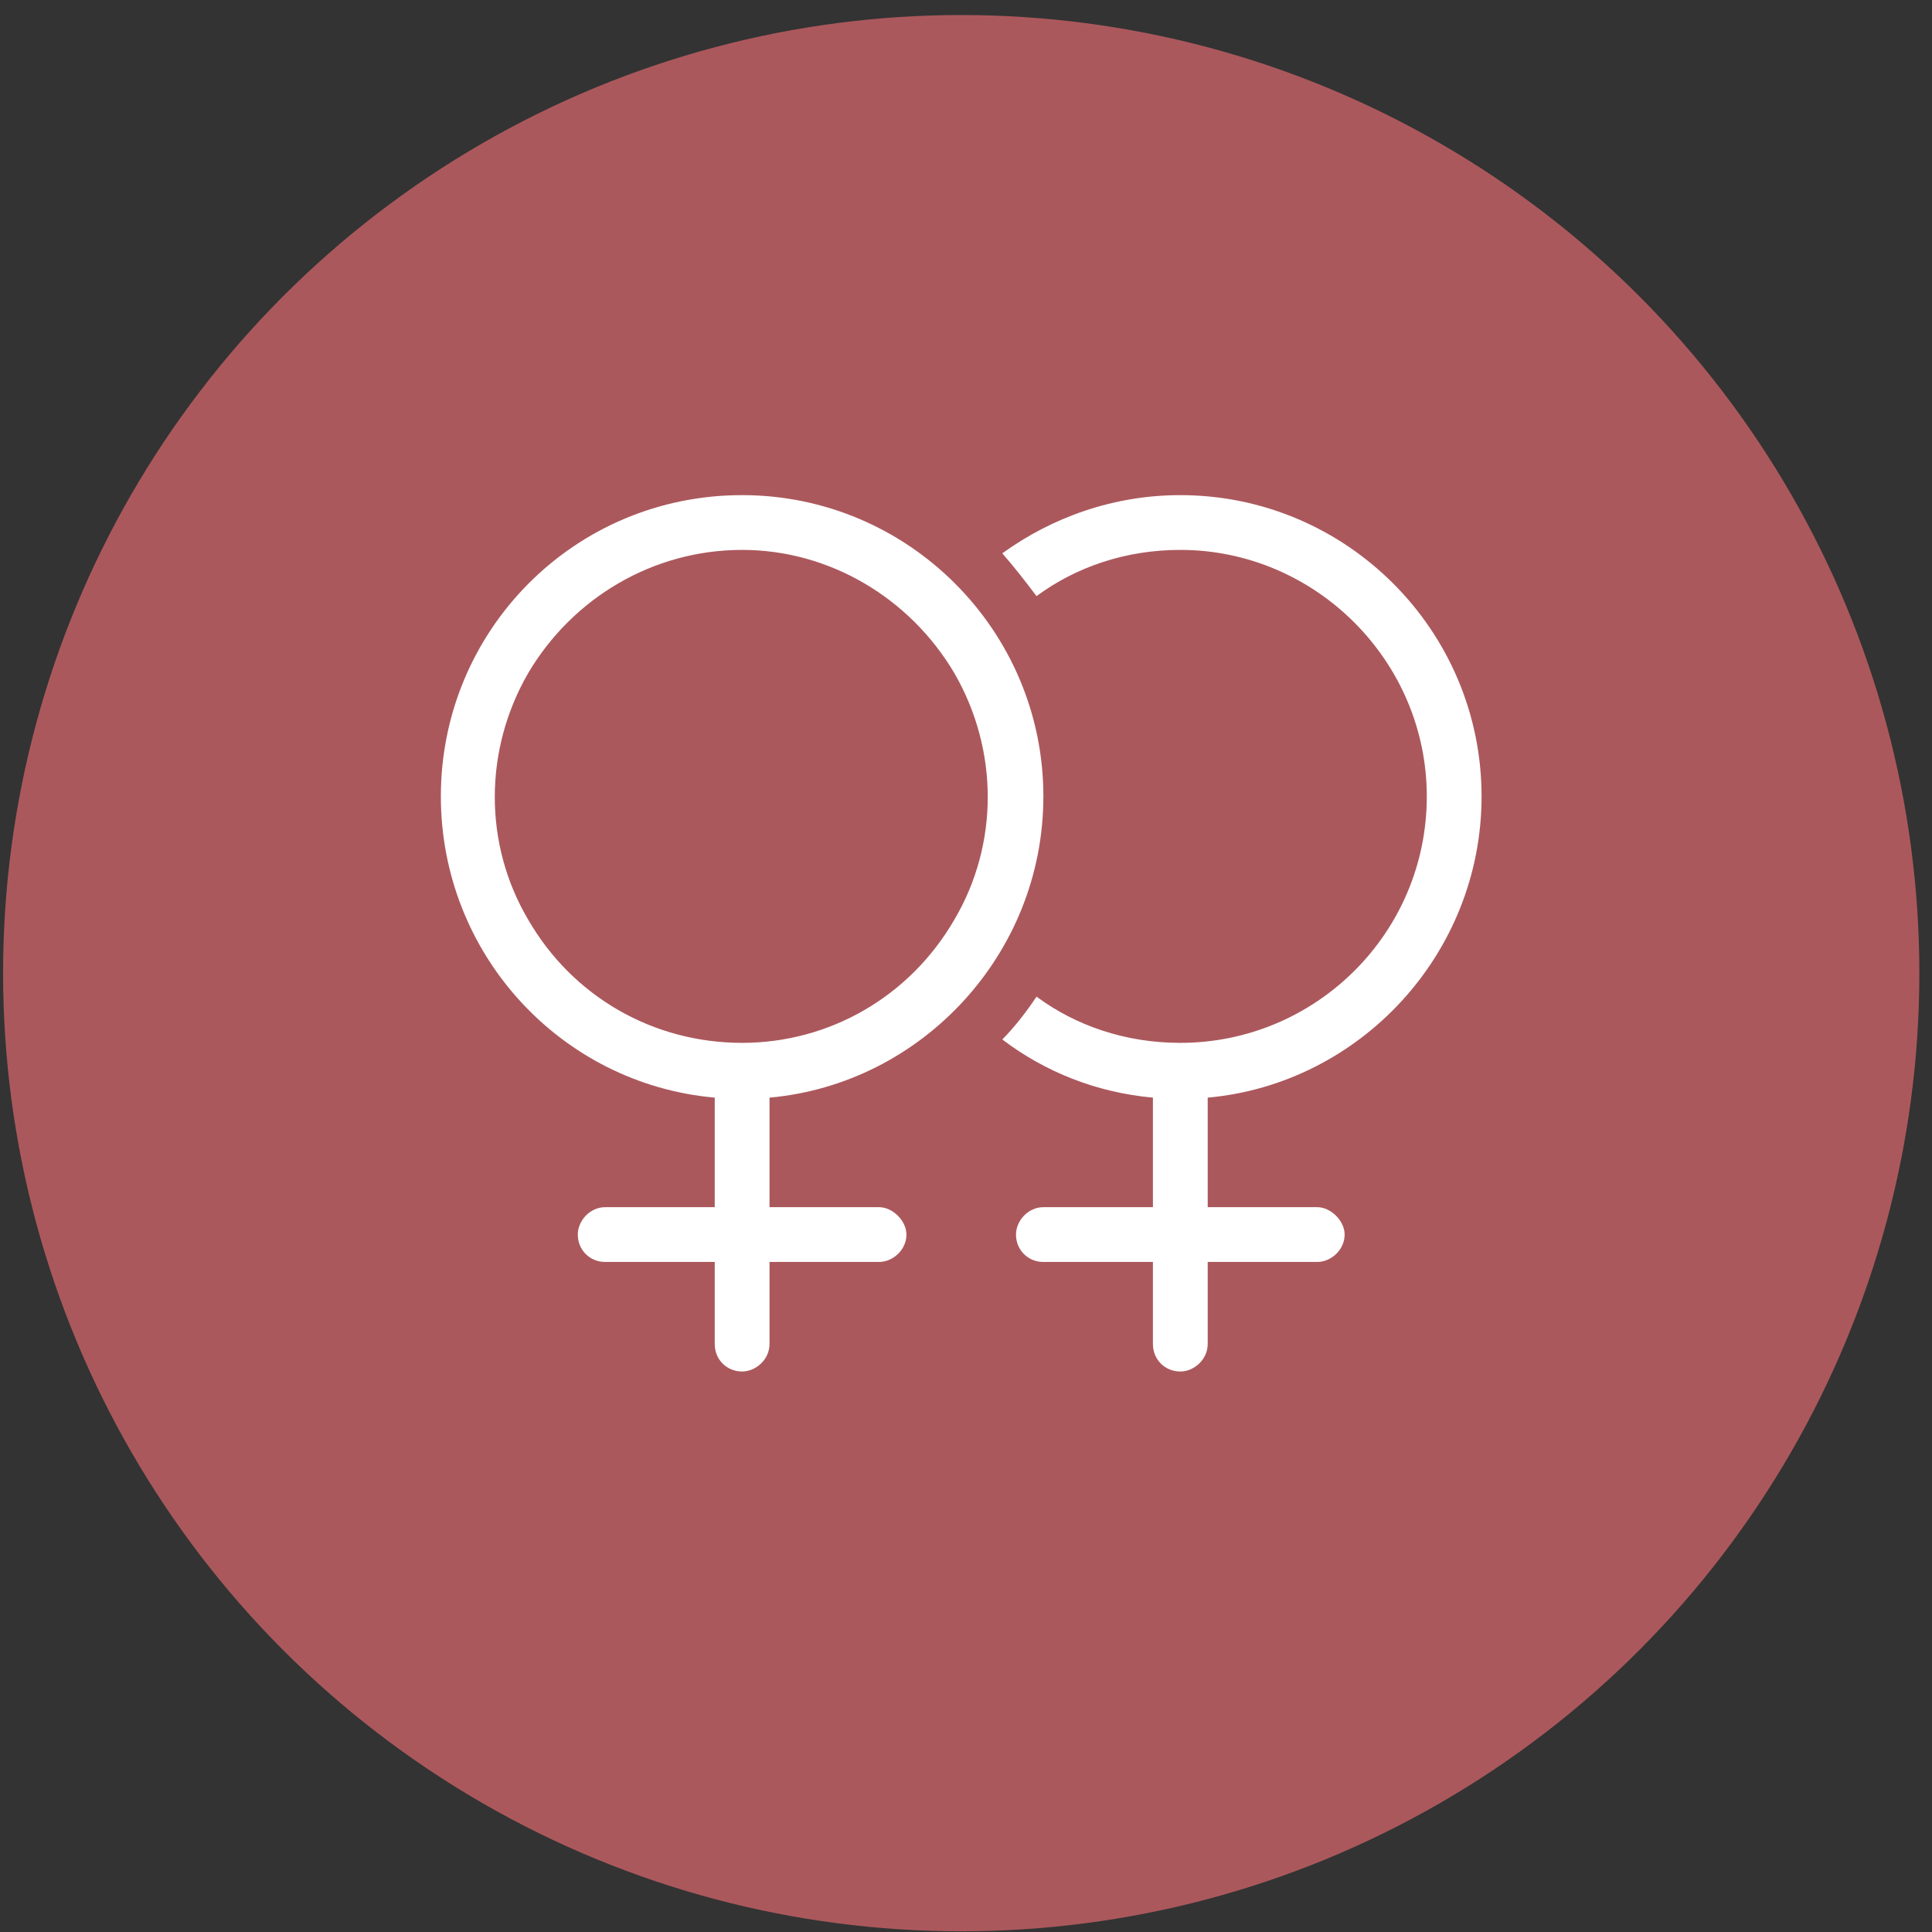
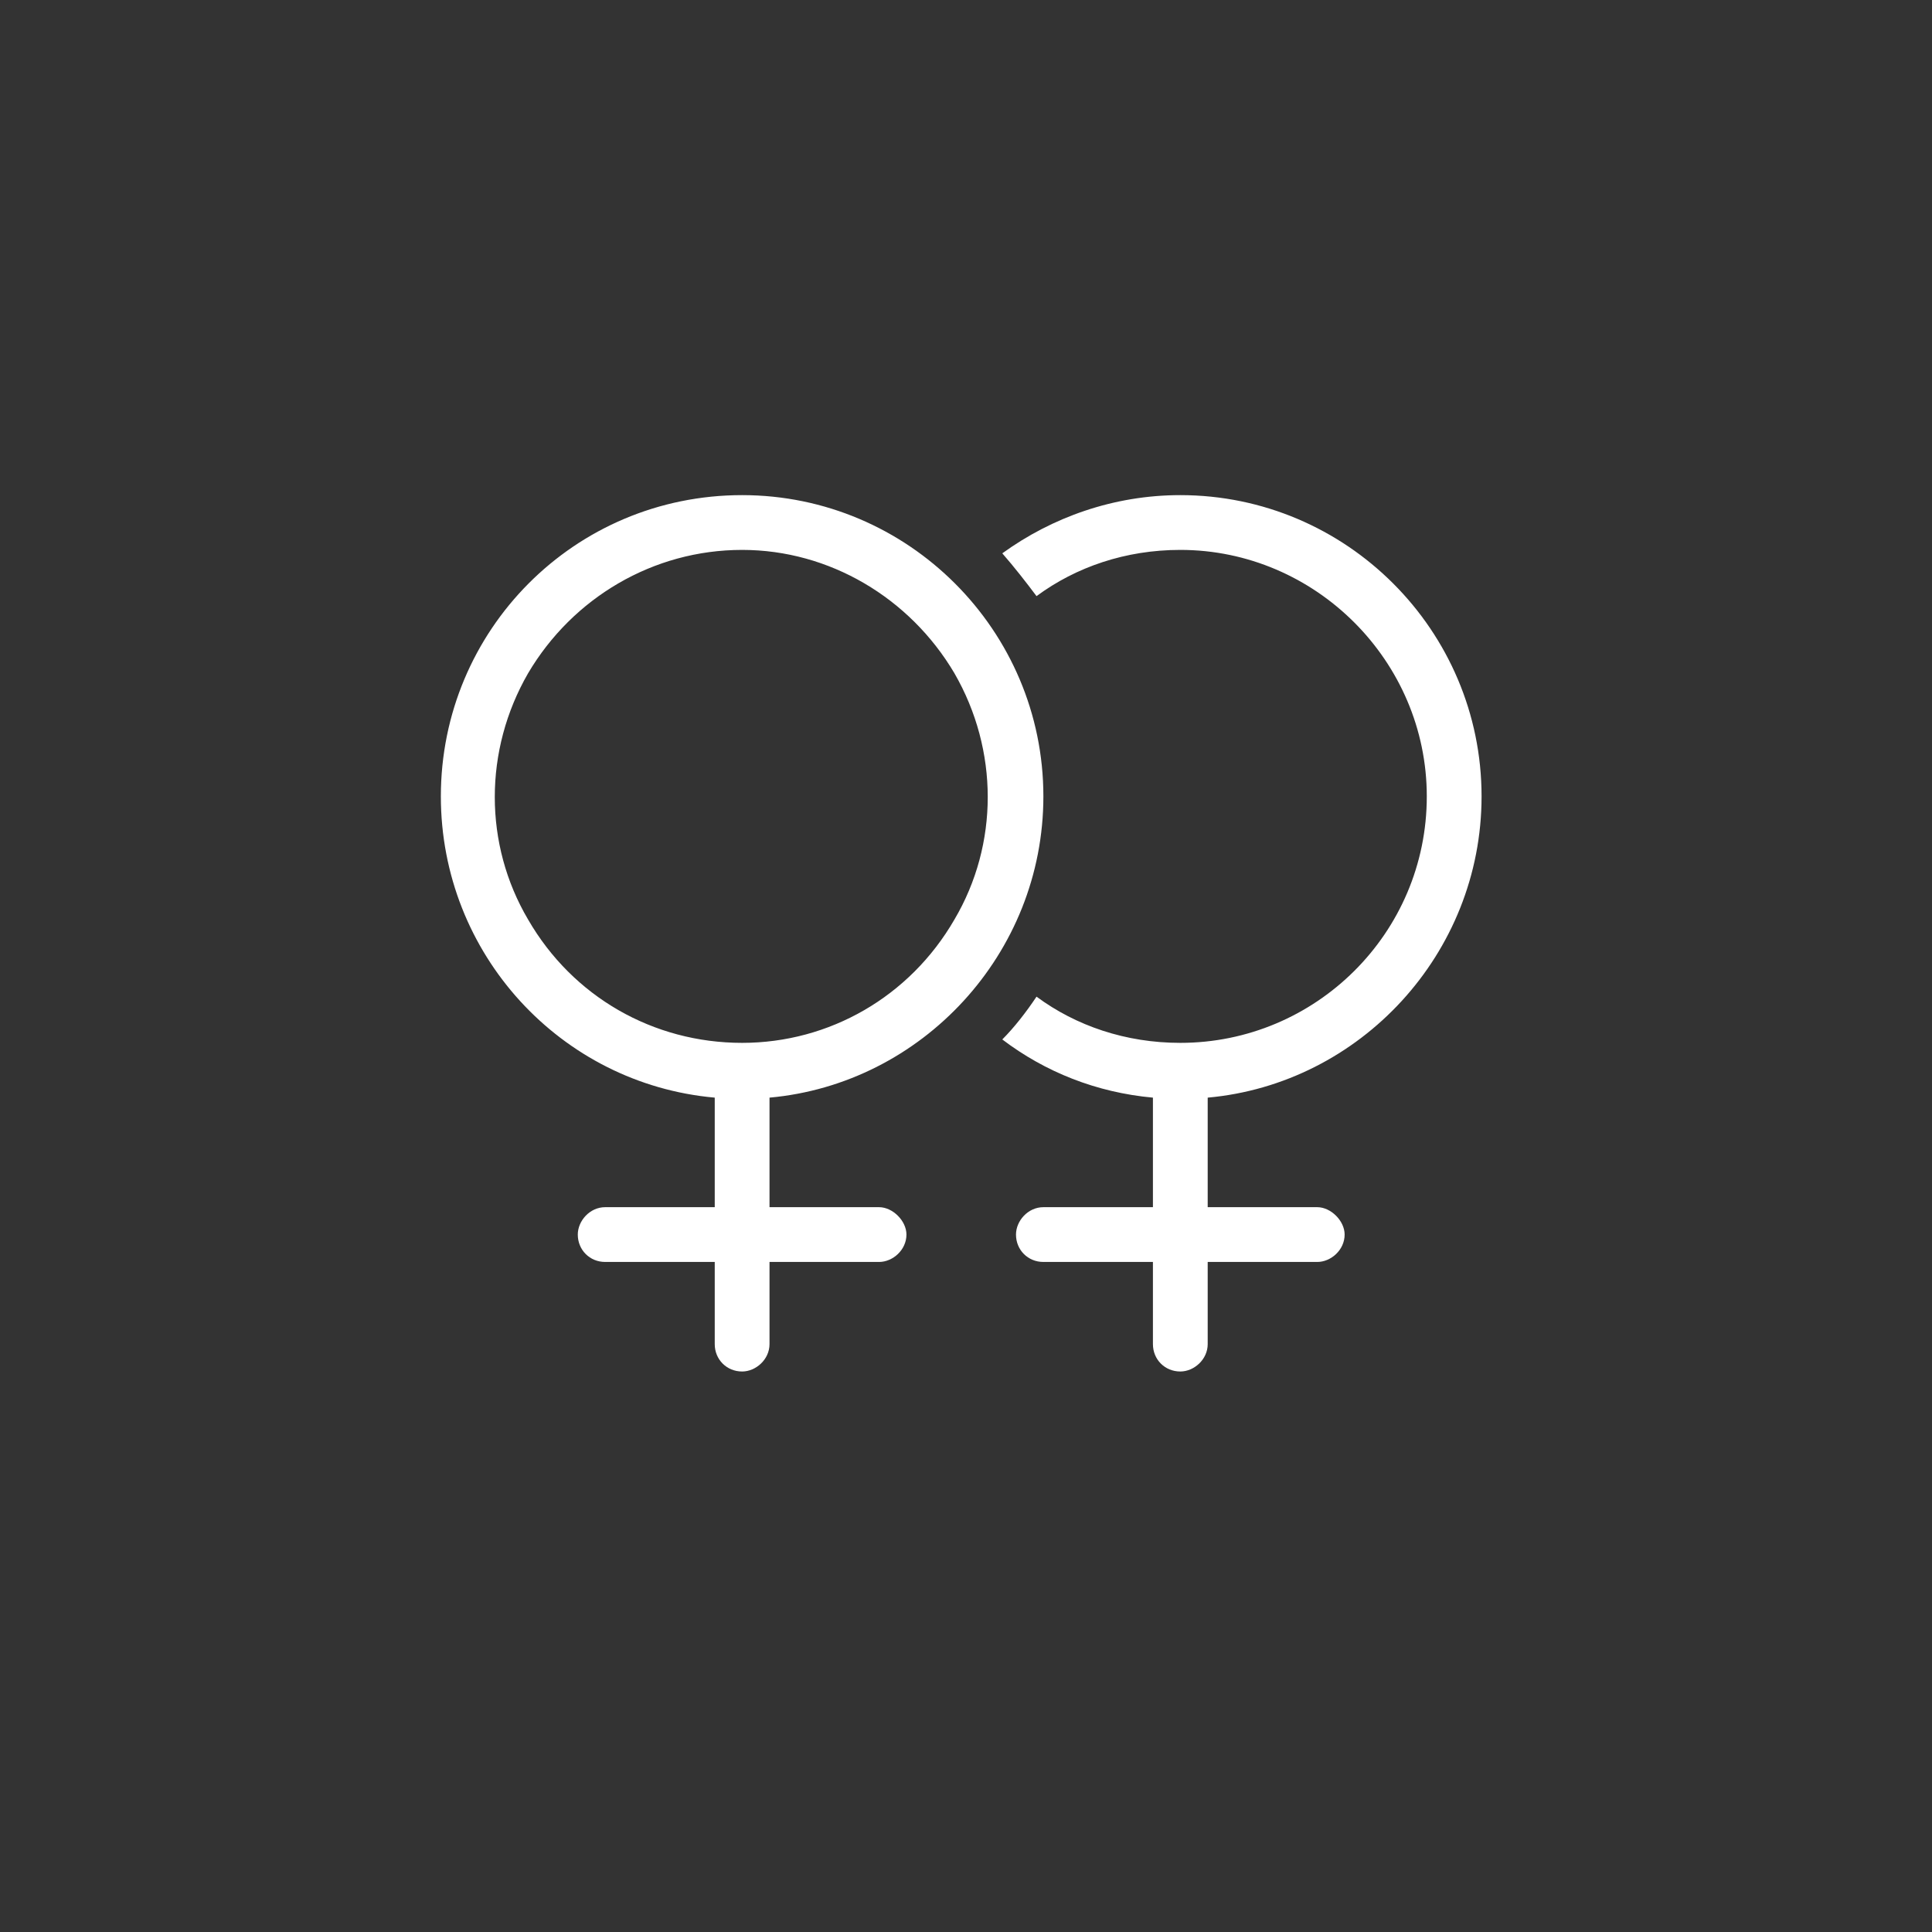
<svg xmlns="http://www.w3.org/2000/svg" width="97" height="97" viewBox="0 0 97 97" fill="none">
  <rect x="0" y="0" width="97" height="97" fill="#333333" stroke="none" />
-   <circle cx="48.26" cy="48.86" r="48.105" fill="#AB585C" />
  <path d="M37.26 52.359C41.642 52.359 45.681 50.039 47.916 46.172C50.15 42.391 50.15 37.664 47.916 33.797C45.681 30.016 41.642 27.609 37.26 27.609C32.791 27.609 28.752 30.016 26.517 33.797C24.283 37.664 24.283 42.391 26.517 46.172C28.752 50.039 32.791 52.359 37.26 52.359ZM52.385 39.984C52.385 47.891 46.283 54.422 38.635 55.109V60.609H44.135C44.822 60.609 45.51 61.297 45.51 61.984C45.51 62.758 44.822 63.359 44.135 63.359H38.635V67.484C38.635 68.258 37.947 68.859 37.26 68.859C36.486 68.859 35.885 68.258 35.885 67.484V63.359H30.384C29.611 63.359 29.009 62.758 29.009 61.984C29.009 61.297 29.611 60.609 30.384 60.609H35.885V55.109C28.15 54.422 22.134 47.891 22.134 39.984C22.134 31.648 28.838 24.859 37.26 24.859C45.596 24.859 52.385 31.648 52.385 39.984ZM50.322 52.188C50.924 51.586 51.525 50.812 52.041 50.039C54.017 51.5 56.51 52.359 59.26 52.359C66.049 52.359 71.635 46.859 71.635 39.984C71.635 33.195 66.049 27.609 59.26 27.609C56.51 27.609 54.017 28.469 52.041 29.93C51.525 29.242 50.924 28.469 50.322 27.781C52.814 25.977 55.908 24.859 59.26 24.859C67.596 24.859 74.385 31.648 74.385 39.984C74.385 47.891 68.283 54.422 60.635 55.109V60.609H66.135C66.822 60.609 67.51 61.297 67.51 61.984C67.51 62.758 66.822 63.359 66.135 63.359H60.635V67.484C60.635 68.258 59.947 68.859 59.26 68.859C58.486 68.859 57.885 68.258 57.885 67.484V63.359H52.385C51.611 63.359 51.01 62.758 51.01 61.984C51.01 61.297 51.611 60.609 52.385 60.609H57.885V55.109C55.049 54.852 52.471 53.82 50.322 52.188Z" fill="white" />
</svg>